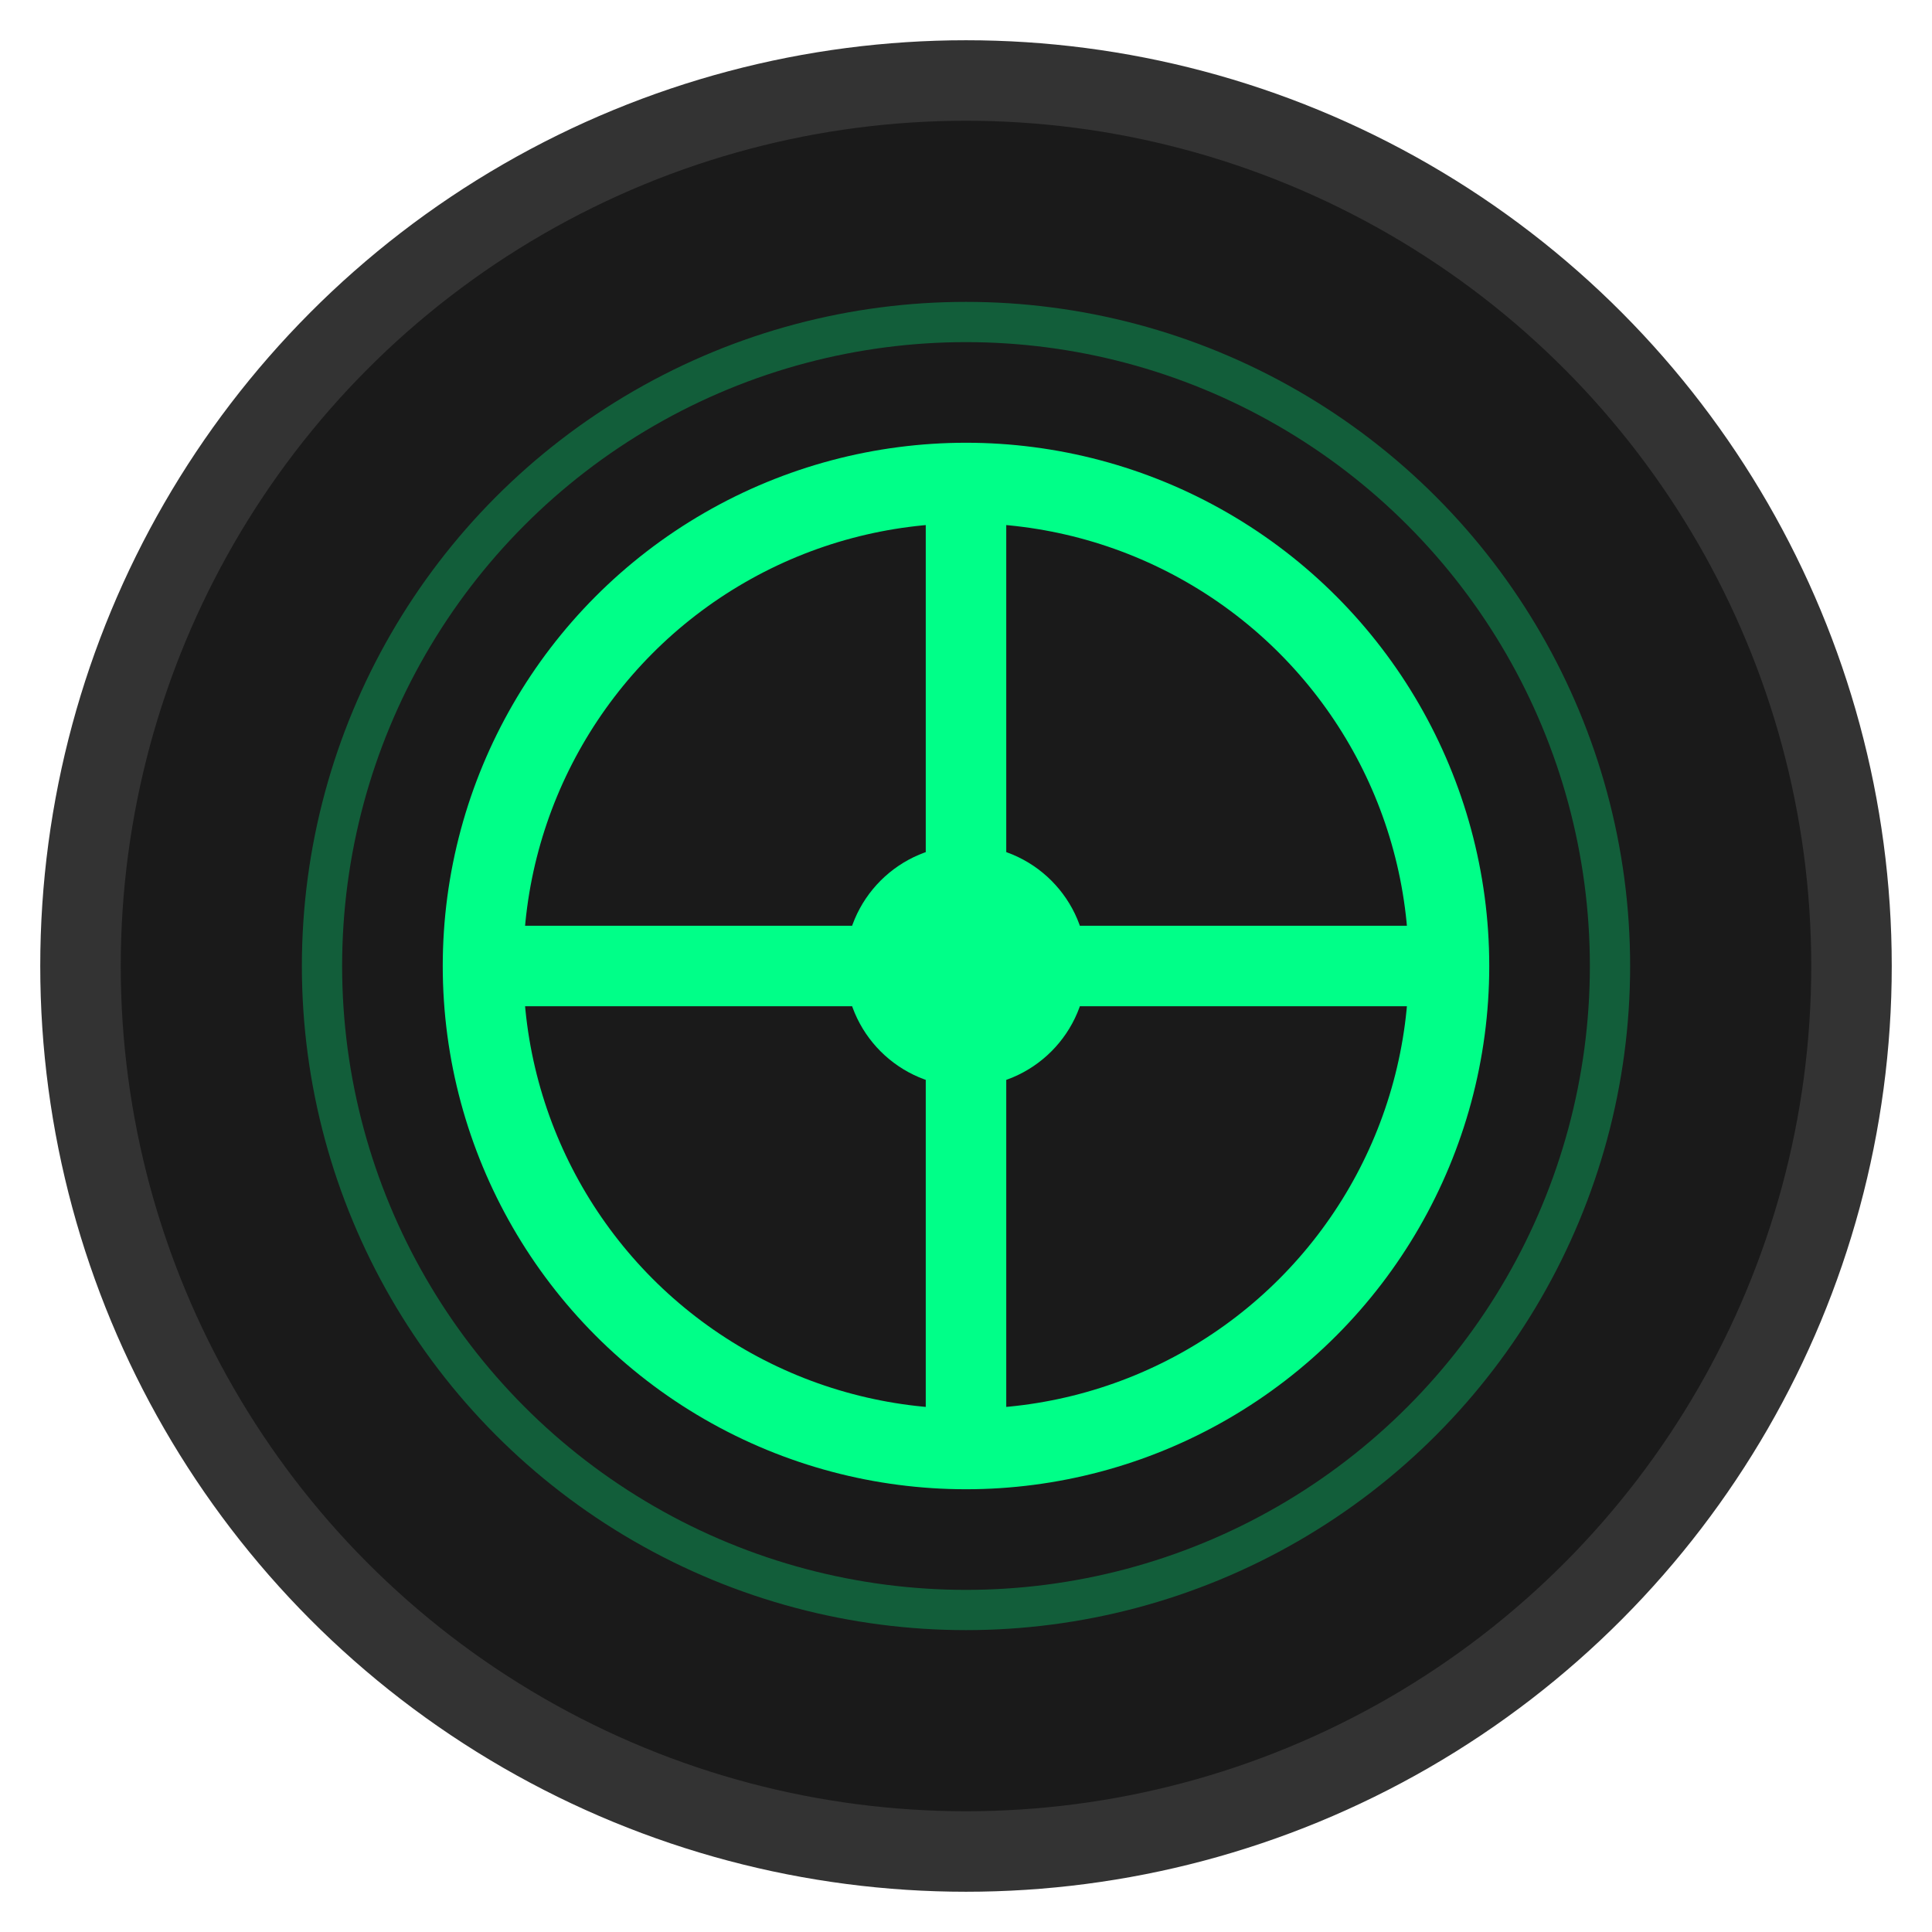
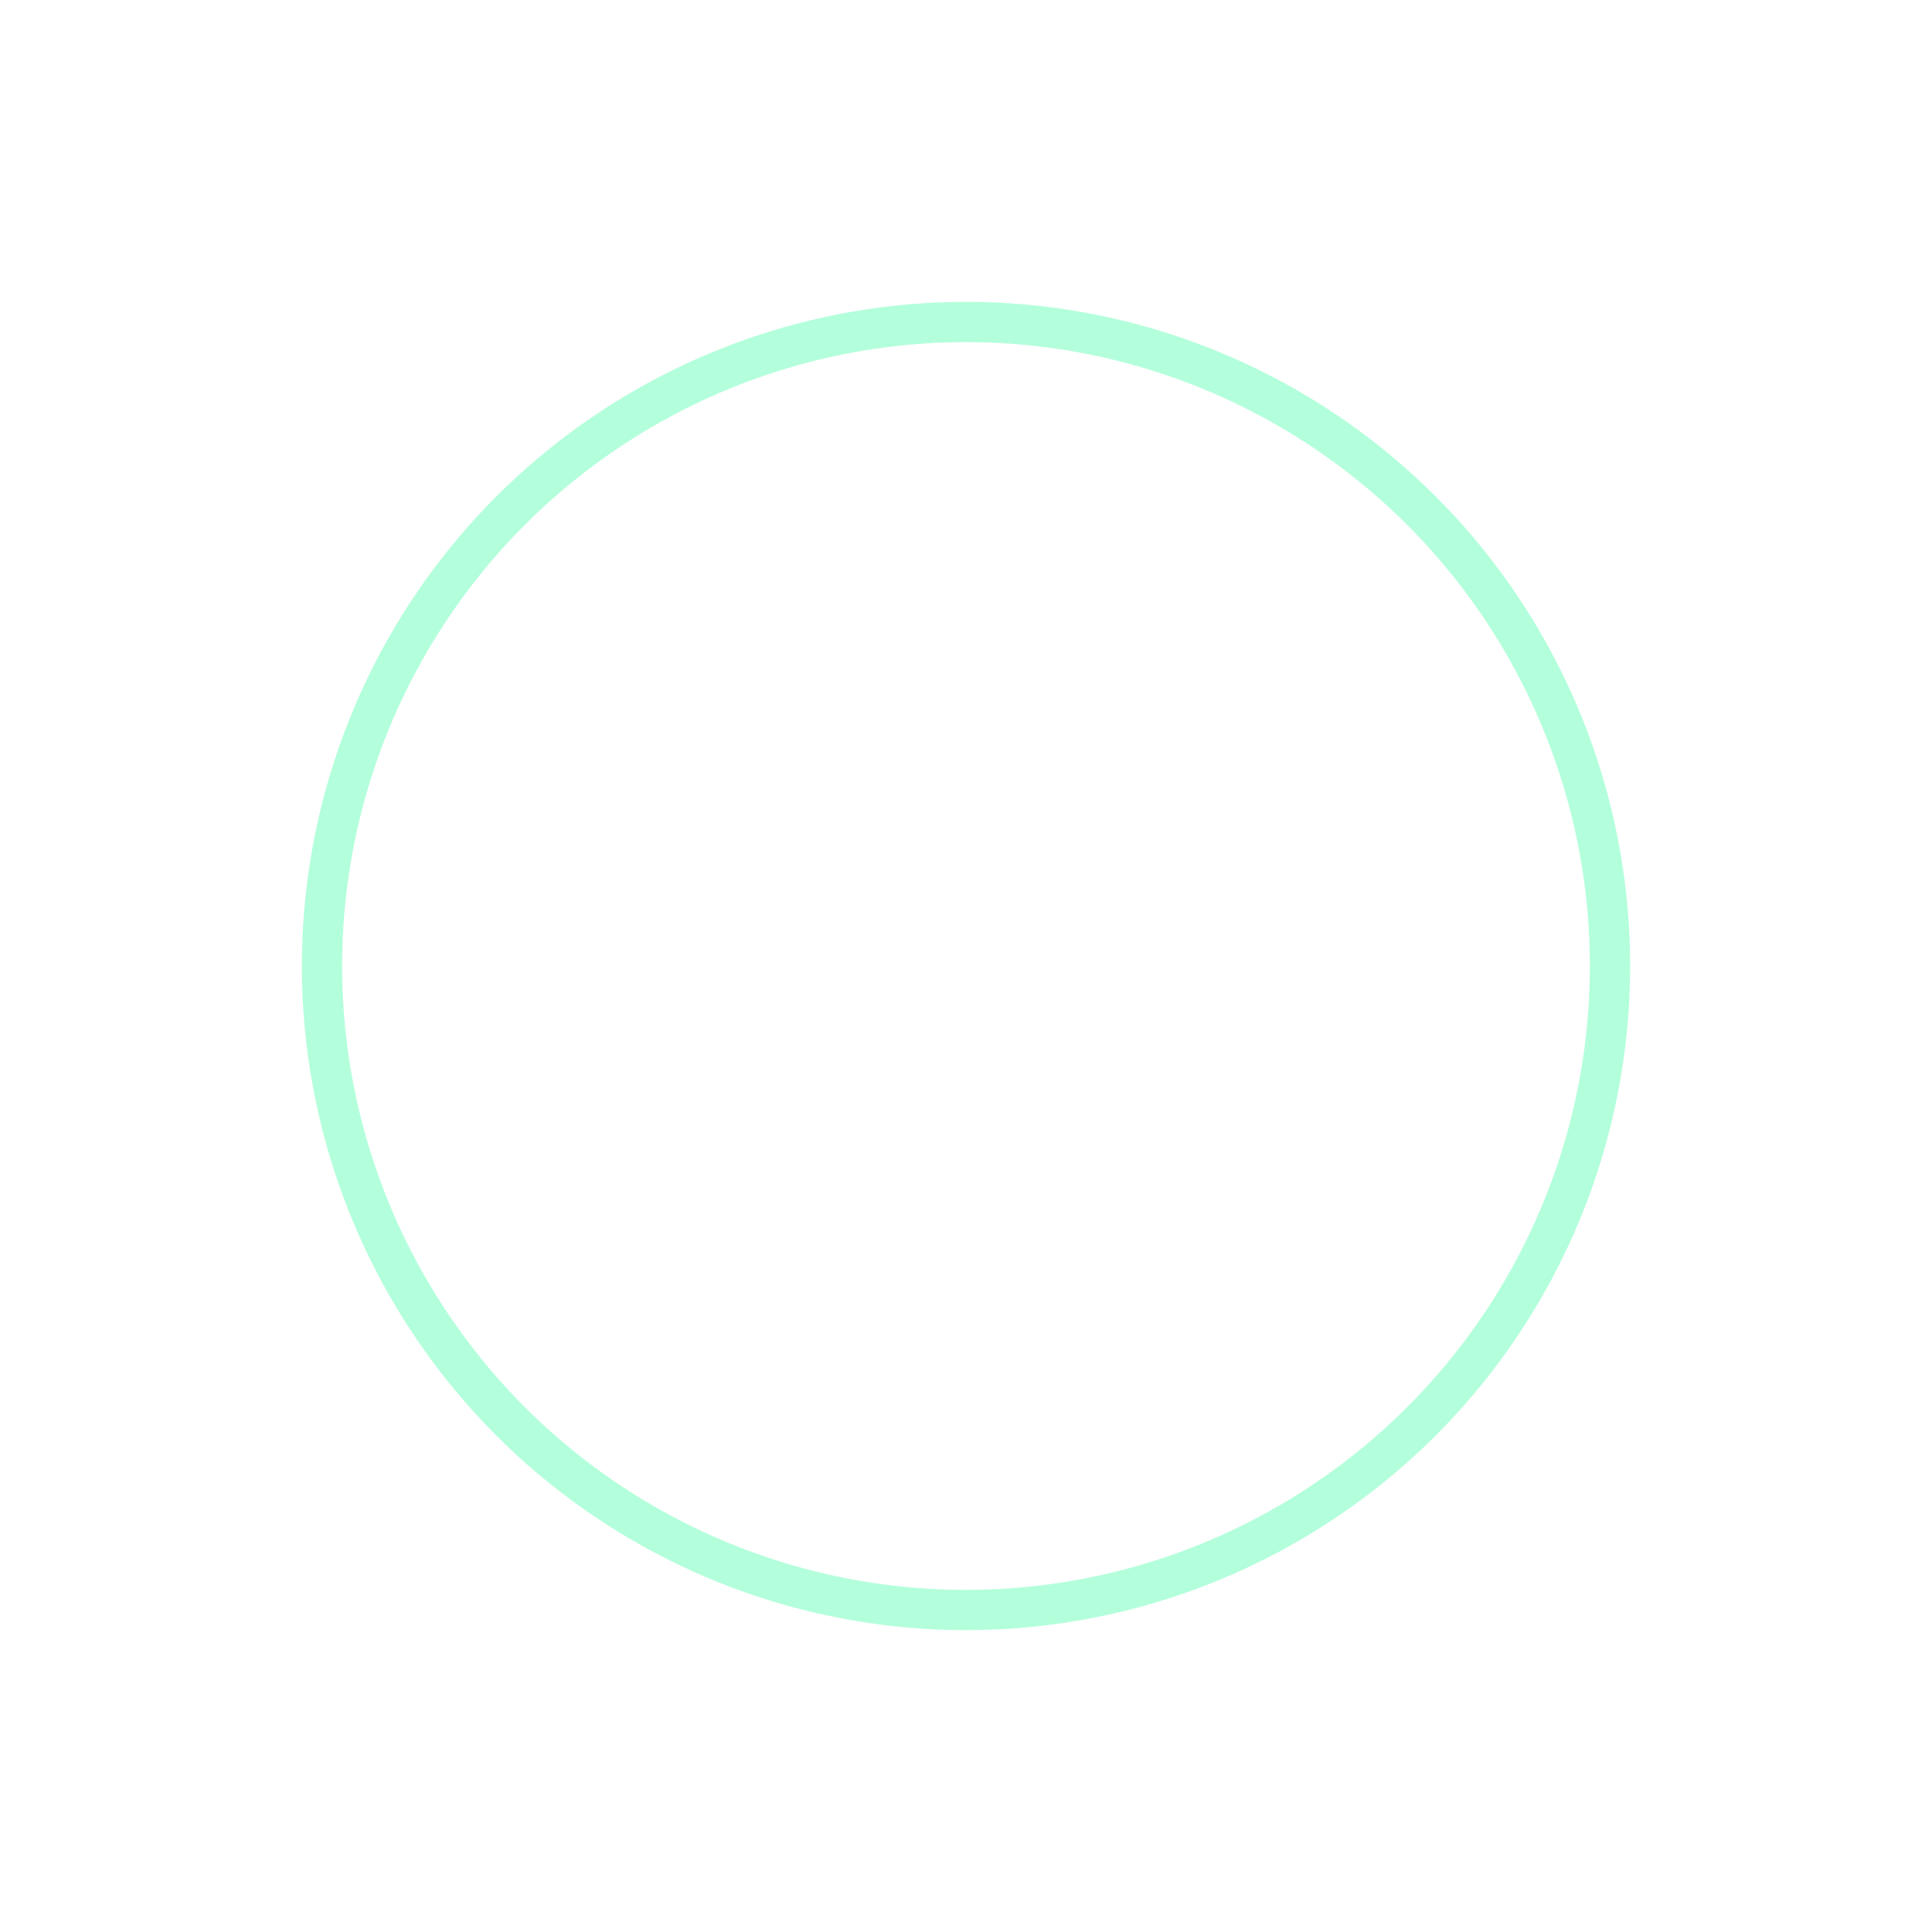
<svg xmlns="http://www.w3.org/2000/svg" width="48" height="48" viewBox="0 0 48 48" fill="none">
-   <circle cx="24" cy="24" r="22" fill="#1a1a1a" stroke="#333" stroke-width="2" />
-   <circle cx="24" cy="24" r="12" fill="none" stroke="#00ff88" stroke-width="2" />
-   <circle cx="24" cy="24" r="3" fill="#00ff88" />
-   <line x1="24" y1="12" x2="24" y2="36" stroke="#00ff88" stroke-width="2" />
-   <line x1="12" y1="24" x2="36" y2="24" stroke="#00ff88" stroke-width="2" />
  <circle cx="24" cy="24" r="16" fill="none" stroke="#00ff88" stroke-width="1" opacity="0.3" />
</svg>